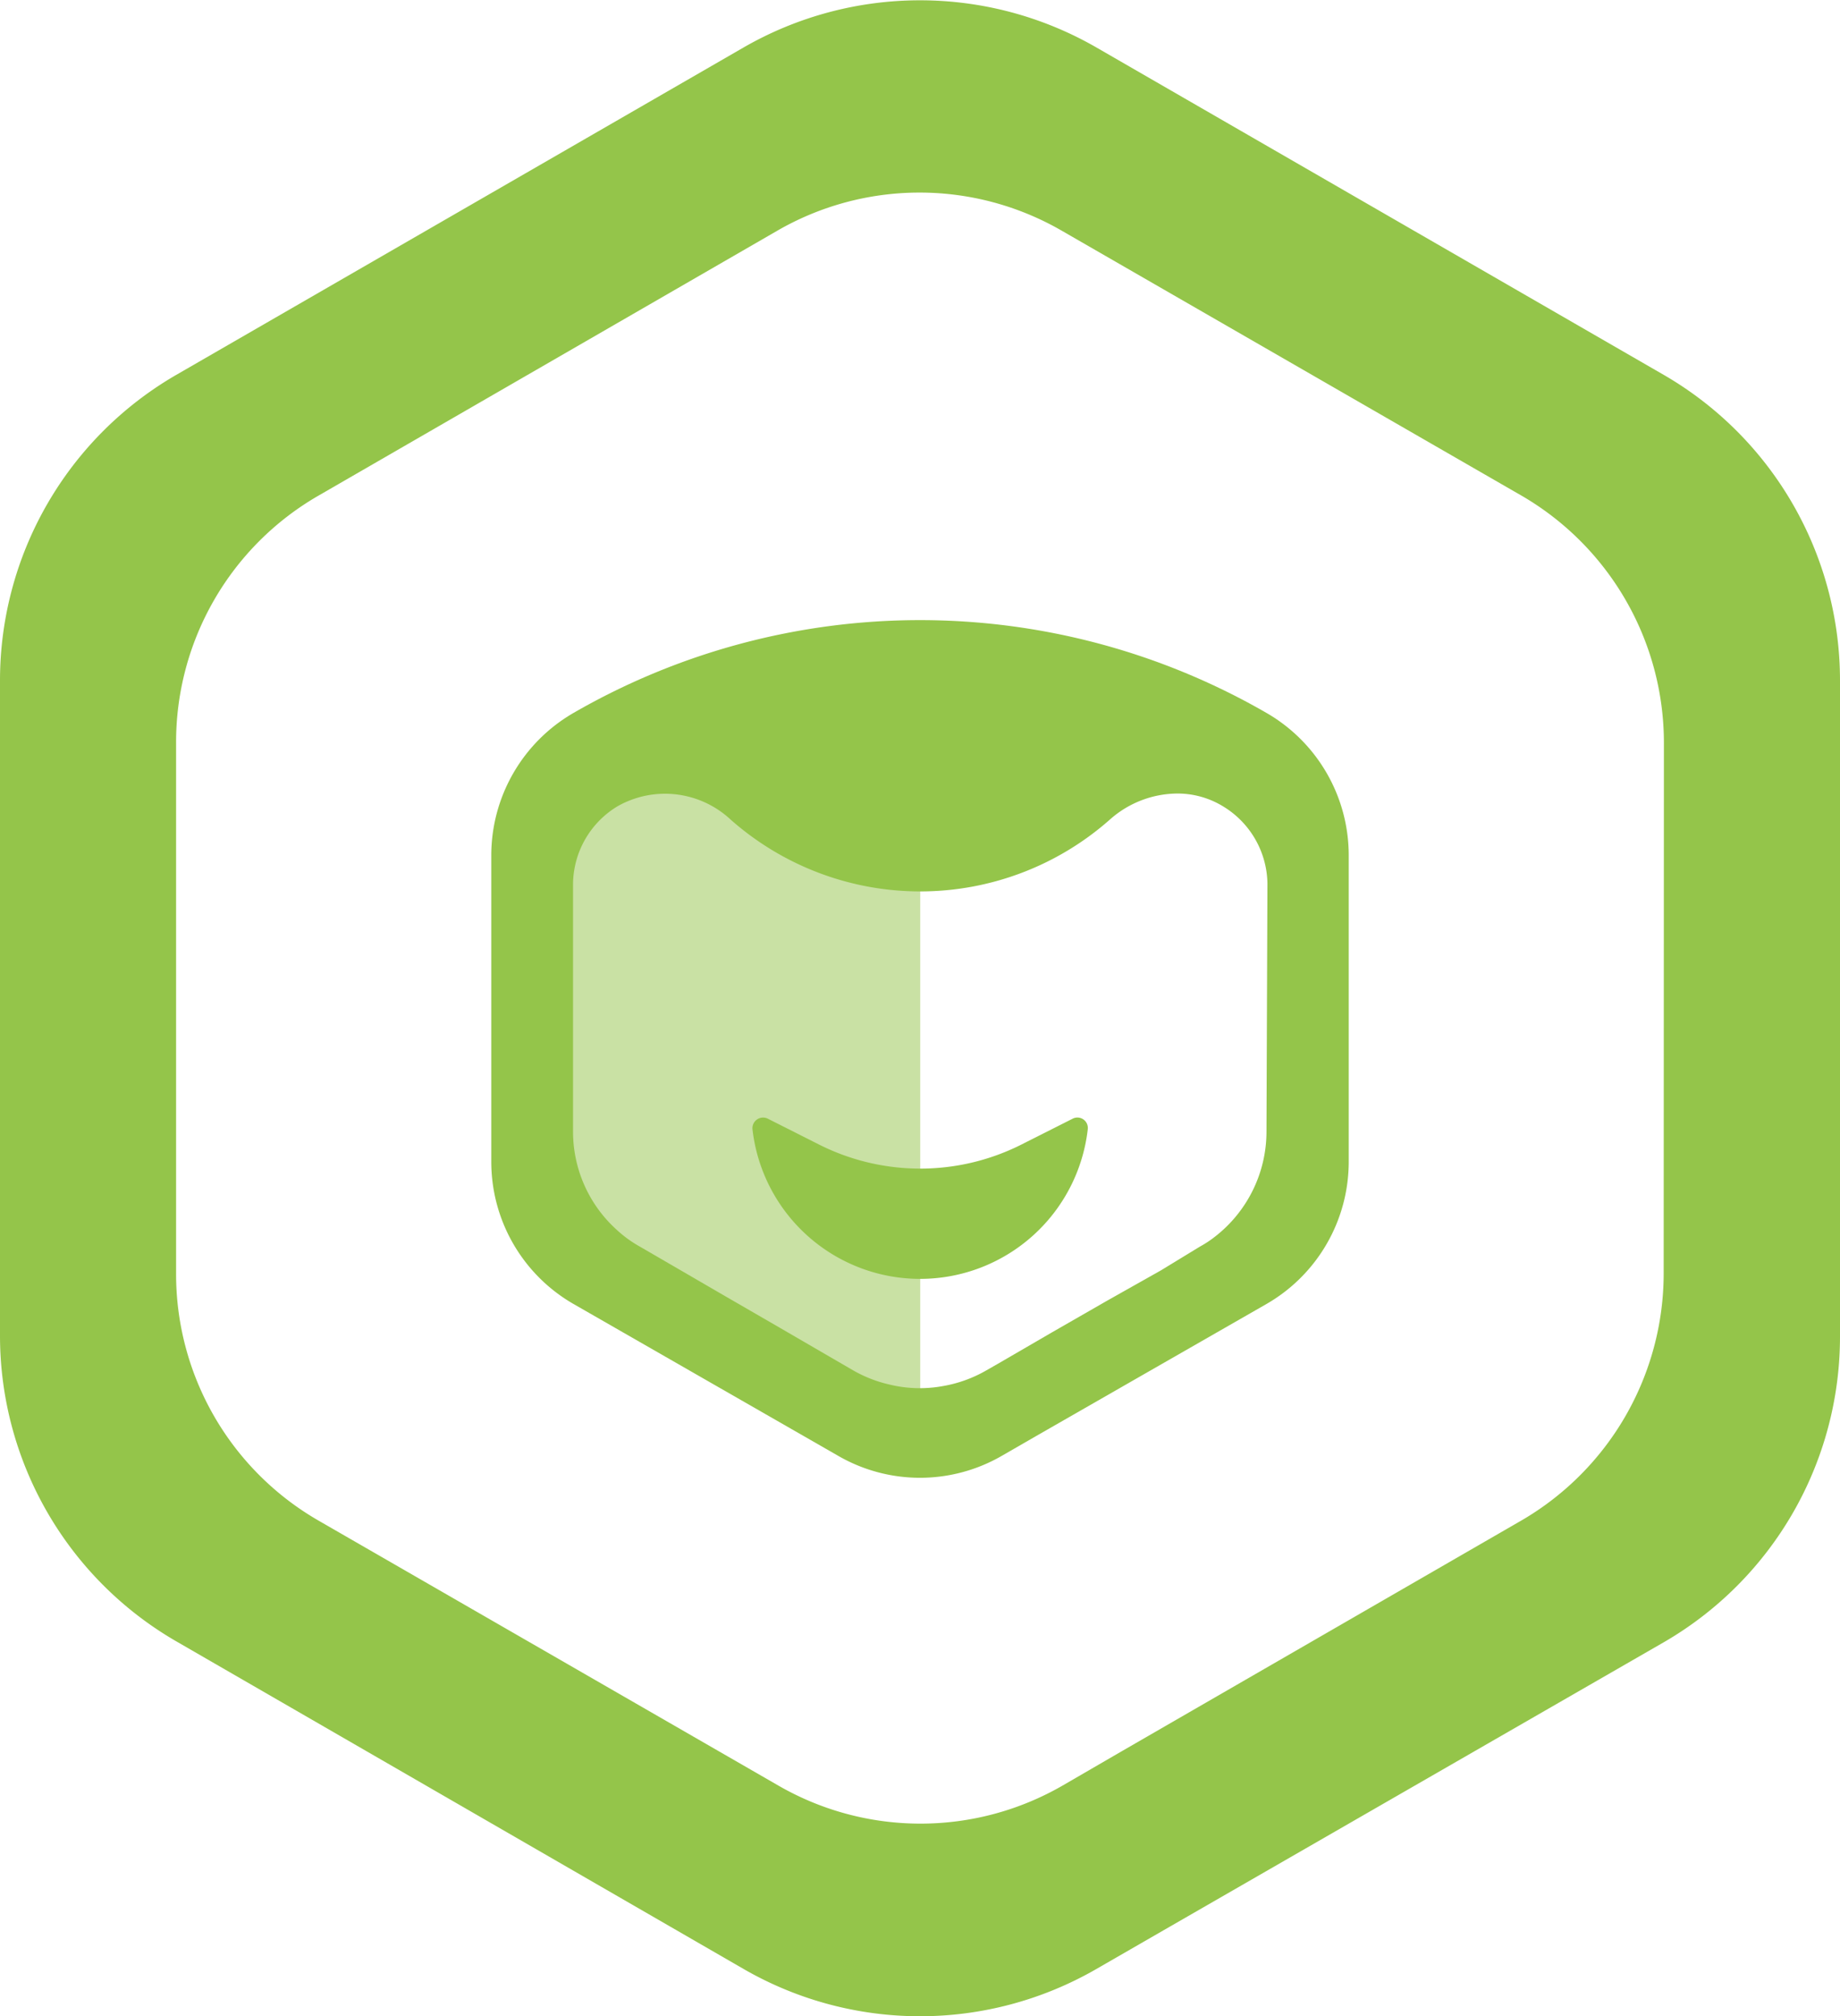
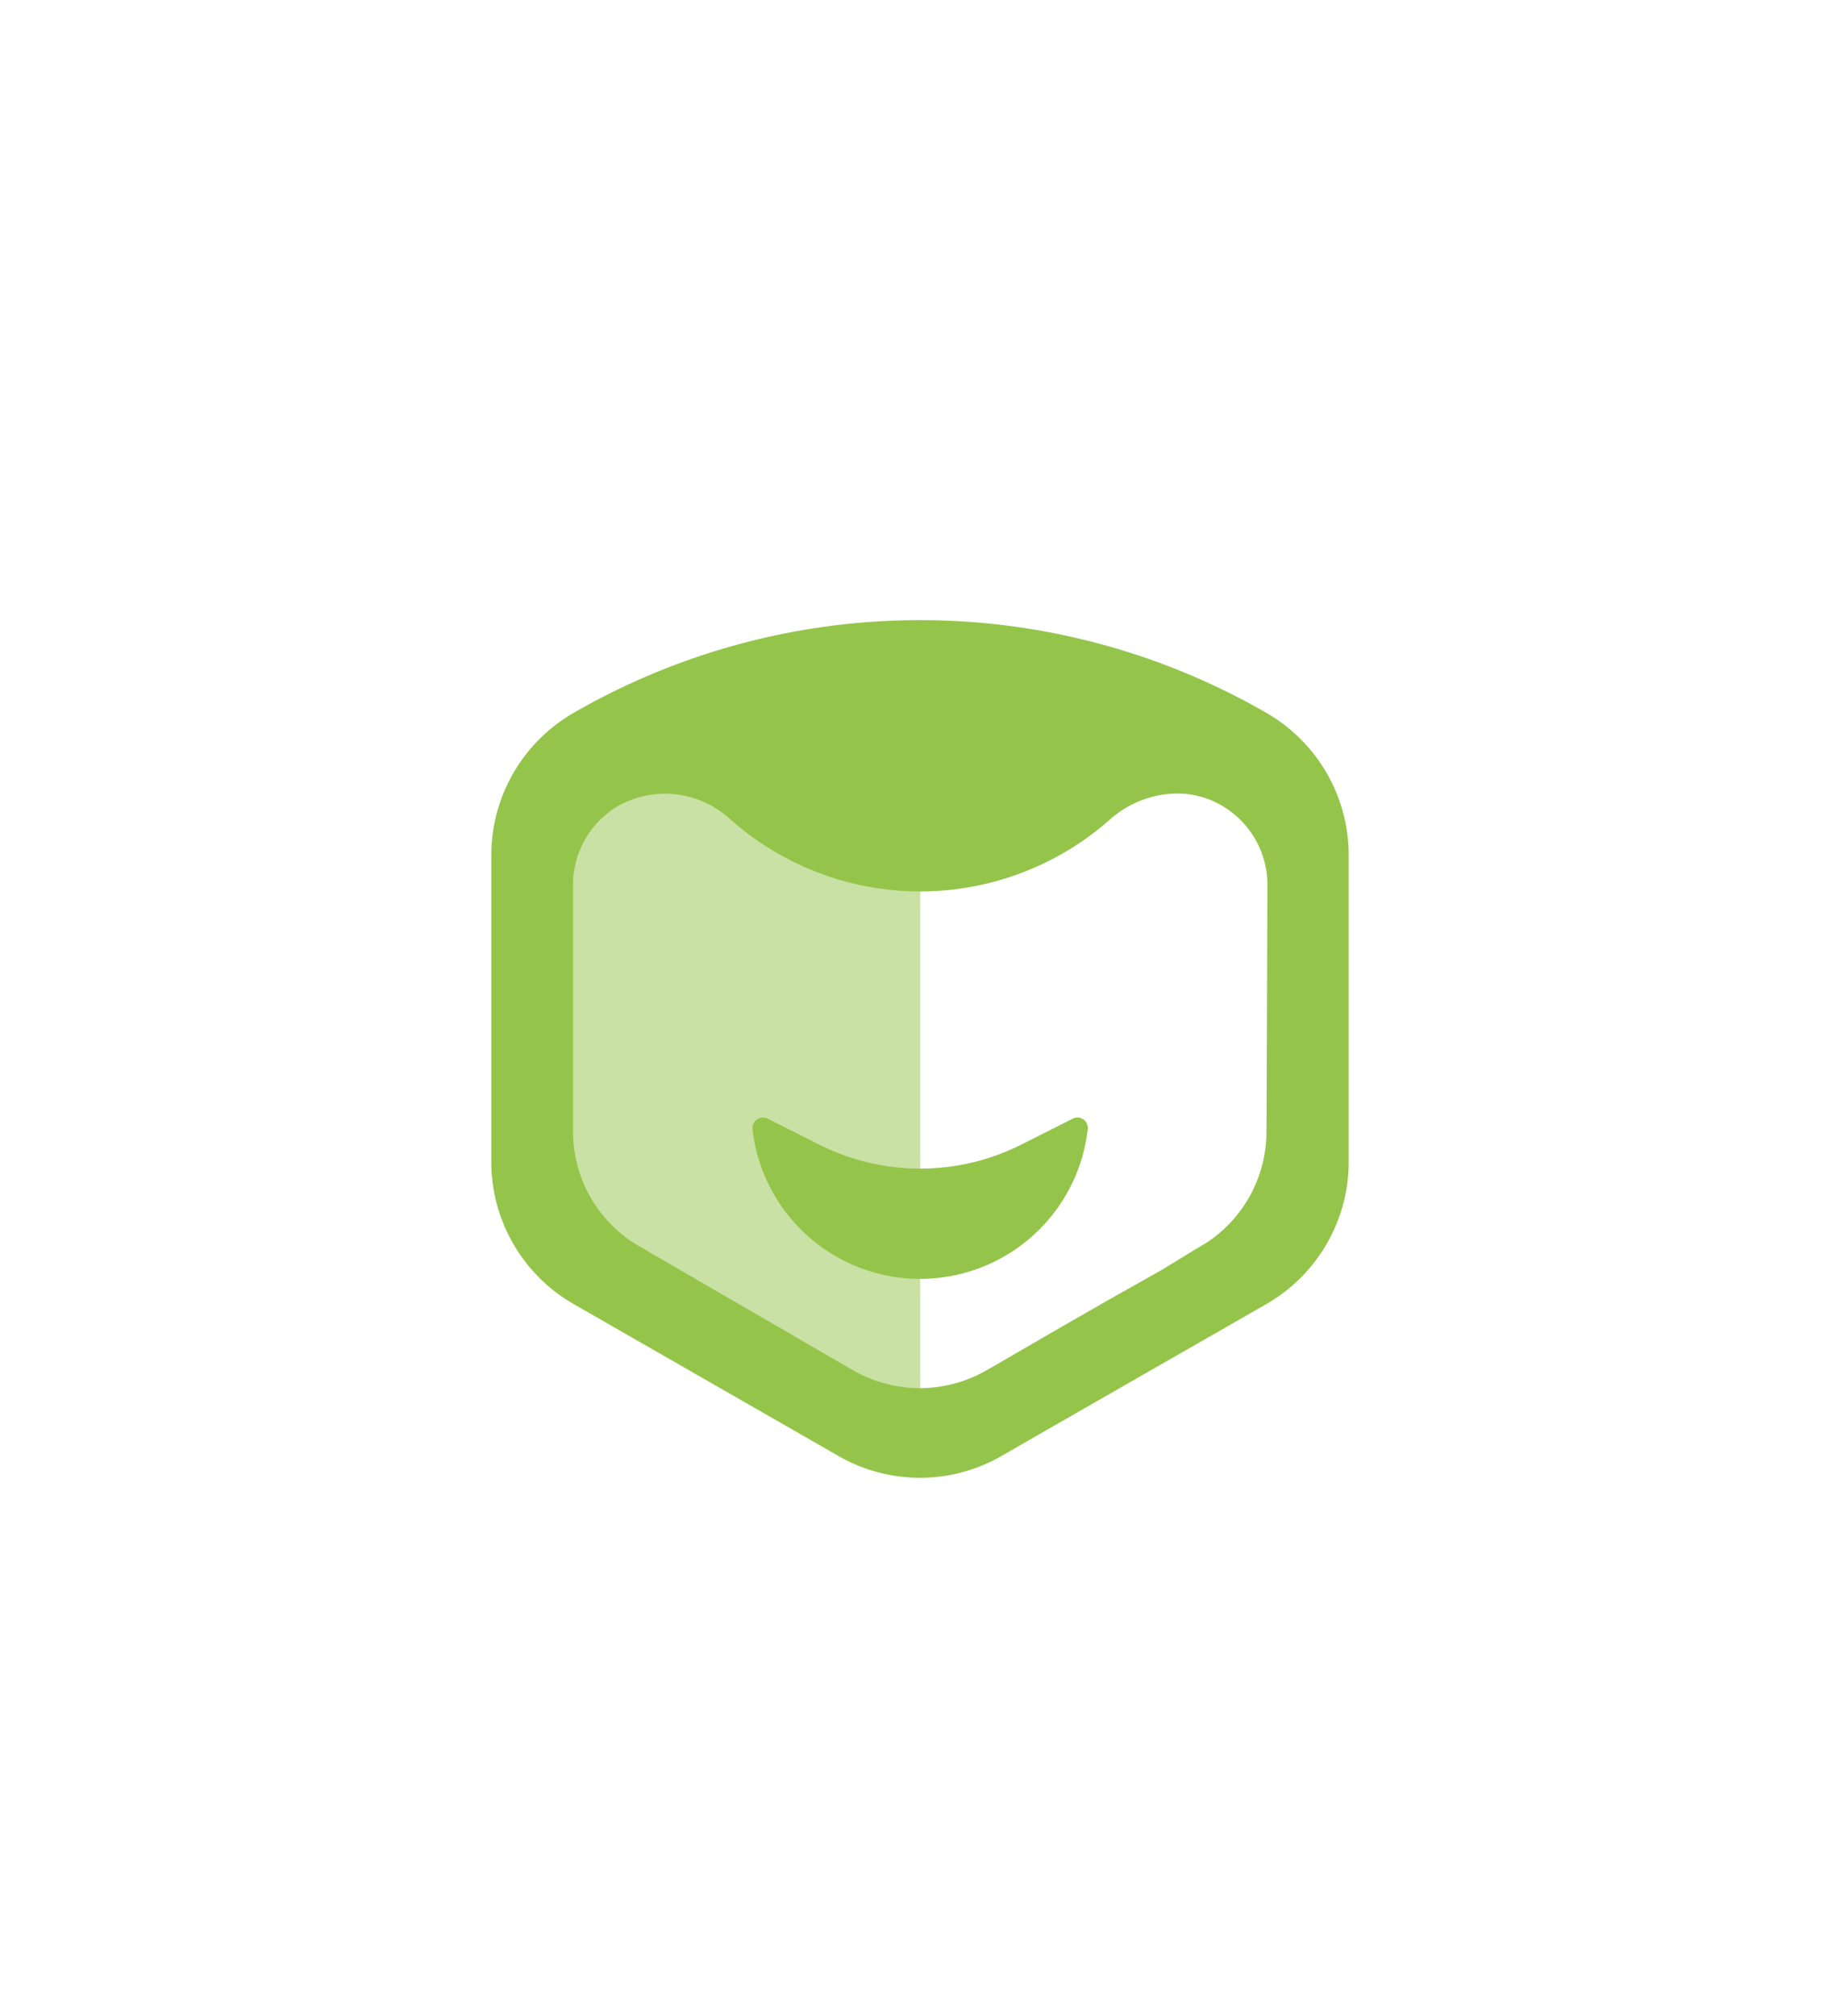
<svg xmlns="http://www.w3.org/2000/svg" viewBox="0 0 77.64 85.04">
  <defs>
    <style>.cls-1,.cls-2{fill:#94c54a;}.cls-2{opacity:0.5;}</style>
  </defs>
  <title>Asset 80</title>
  <g id="Layer_2" data-name="Layer 2">
    <g id="Ebene_1" data-name="Ebene 1">
-       <path class="cls-1" d="M70.2,15.81,46.26,2A14.92,14.92,0,0,0,31.38,2L7.44,15.81A14.89,14.89,0,0,0,0,28.7V56.34A14.89,14.89,0,0,0,7.44,69.23L31.38,83.05a14.89,14.89,0,0,0,14.88,0l3.09-1.78,20.85-12a14.89,14.89,0,0,0,7.44-12.89V28.7A14.89,14.89,0,0,0,70.2,15.81Zm0,37.89a12.06,12.06,0,0,1-6,10.43L47.34,73.86l-2.5,1.45a12,12,0,0,1-12,0L13.43,64.13a12,12,0,0,1-6-10.43V31.34a12,12,0,0,1,6-10.43L32.8,9.73a12,12,0,0,1,12,0L64.21,20.91a12.06,12.06,0,0,1,6,10.43Z" />
      <polygon class="cls-2" points="22.89 32.56 38.83 29.3 38.83 60.93 22.89 52.14 22.89 32.56" />
      <path class="cls-1" d="M53.44,30.07a29.26,29.26,0,0,0-29.24,0,6.94,6.94,0,0,0-3.47,6V49a6.92,6.92,0,0,0,3.47,6L35.36,61.4a6.9,6.9,0,0,0,6.92,0l1.44-.83L53.44,55a6.92,6.92,0,0,0,3.47-6V36.08A6.93,6.93,0,0,0,53.44,30.07Zm0,17.65a5.61,5.61,0,0,1-2.16,4.43,4.57,4.57,0,0,1-.65.43l-1.64,1L46.7,54.87l-2.3,1.32-2.29,1.33-.49.28a5.54,5.54,0,0,1-1.82.66,5.41,5.41,0,0,1-2.3-.07A5.52,5.52,0,0,1,36,57.8l-.81-.47L32.9,56l-2.3-1.33-2.29-1.33L27,52.58a5.06,5.06,0,0,1-1-.73,5.57,5.57,0,0,1-1.82-4.13V37.25A3.87,3.87,0,0,1,26.07,34a4.06,4.06,0,0,1,4.76.57,12.08,12.08,0,0,0,16,0,4.32,4.32,0,0,1,2.84-1.1,3.68,3.68,0,0,1,1.92.53,3.87,3.87,0,0,1,1.89,3.26Z" />
      <path class="cls-1" d="M45.27,47.18a.44.44,0,0,1,.63.44,7.12,7.12,0,0,1-14.15,0,.45.45,0,0,1,.64-.44l2.22,1.12a9.49,9.49,0,0,0,8.44,0Z" />
    </g>
  </g>
</svg>